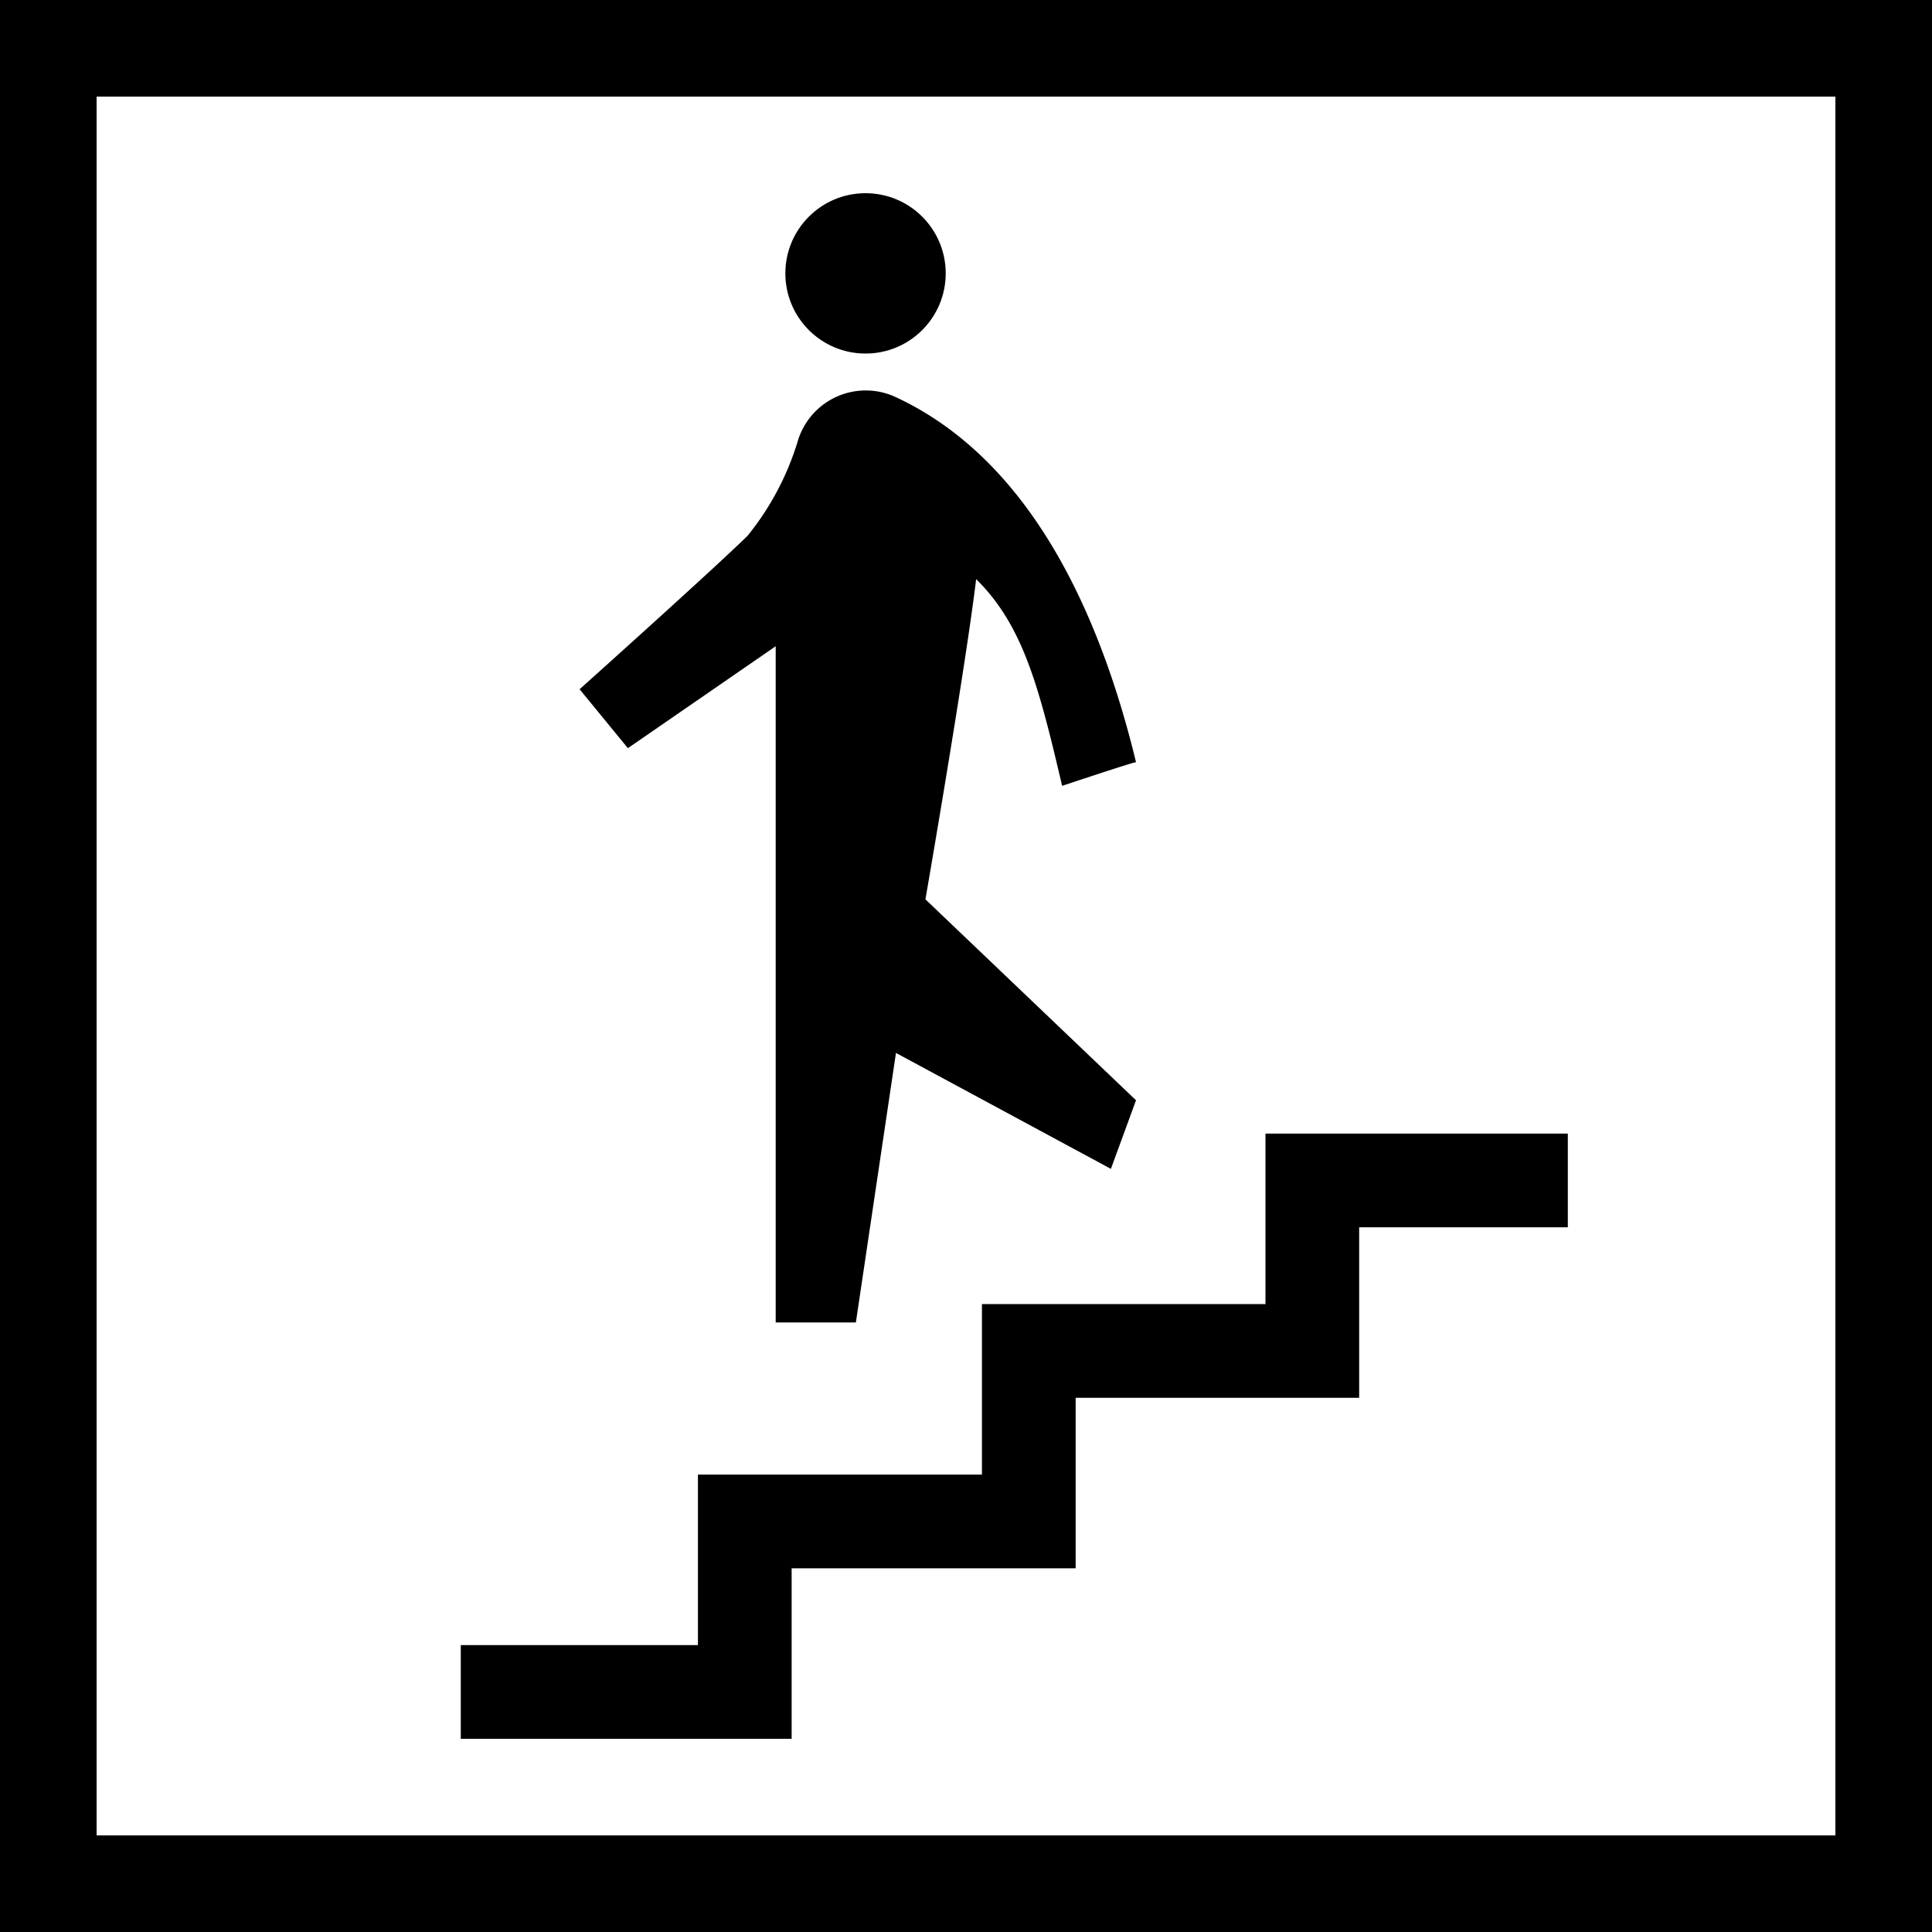
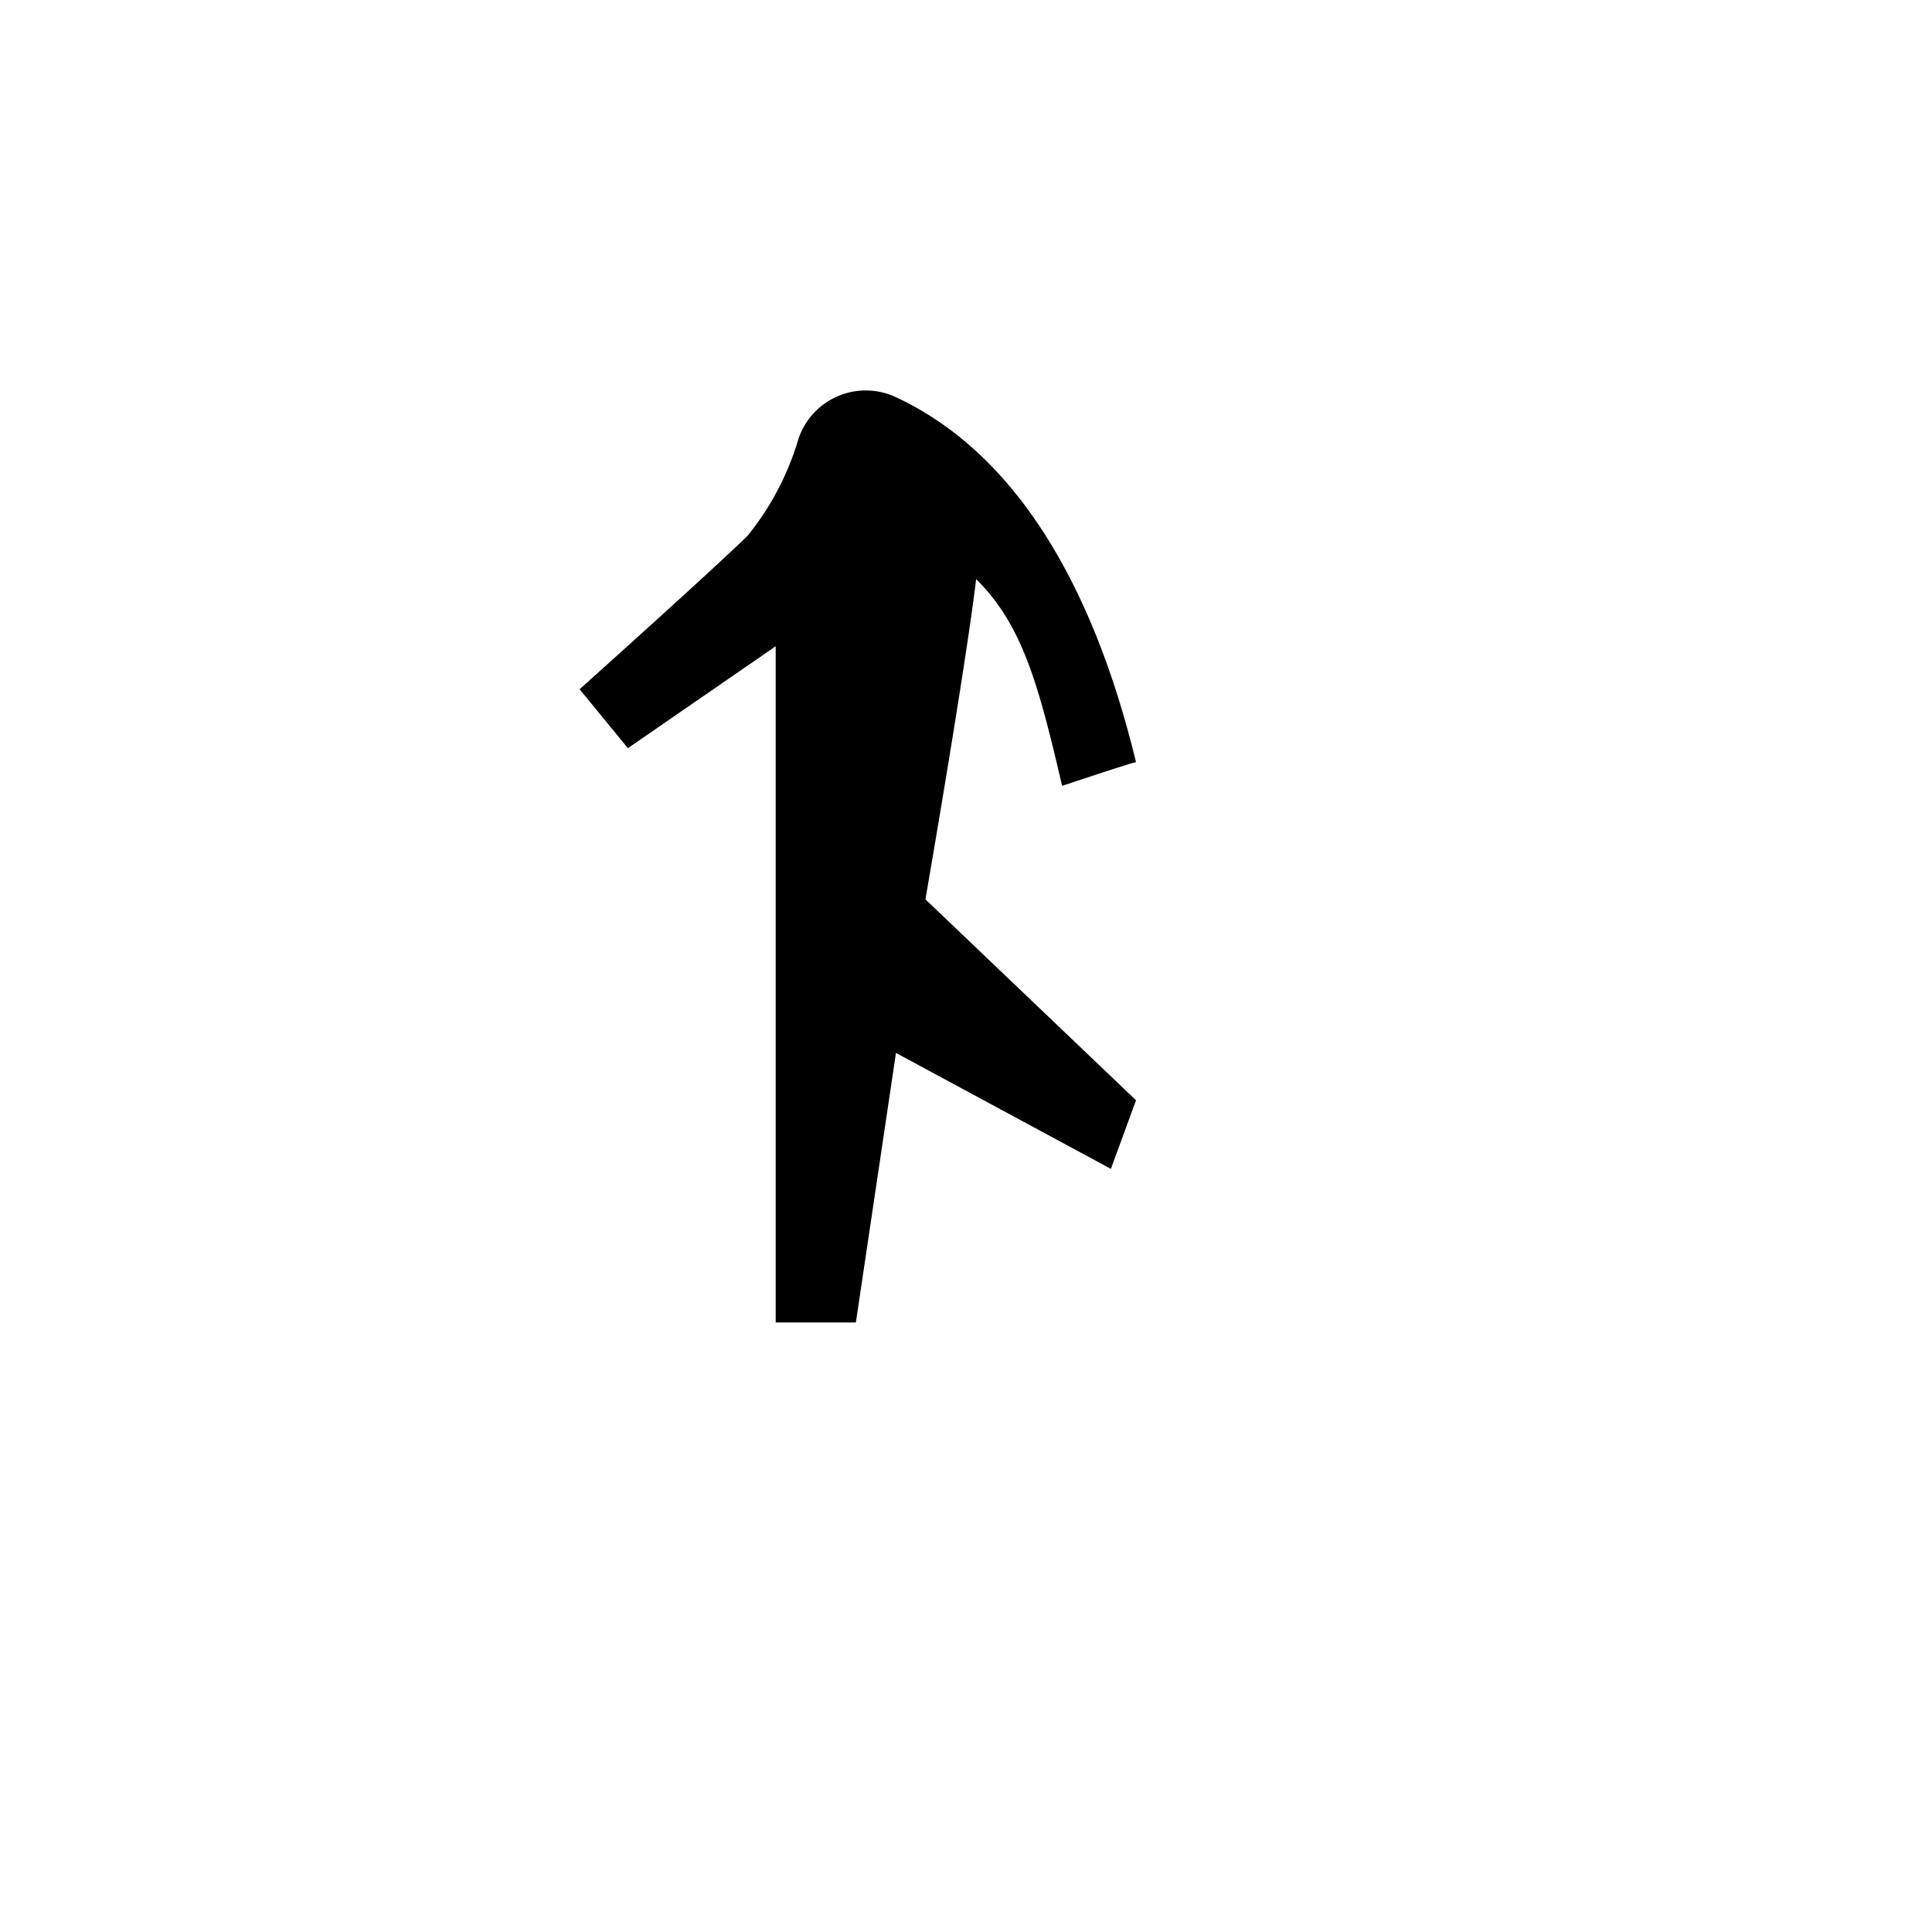
<svg xmlns="http://www.w3.org/2000/svg" viewBox="0 0 40 40">
  <title>icon_stairs2</title>
  <g id="レイヤー_2" data-name="レイヤー 2">
    <g id="レイヤー_1-2" data-name="レイヤー 1">
-       <path d="M38,2V38H2V2H38m2-2H0V40H40V0Z" />
      <g>
-         <circle cx="17.92" cy="5.66" r="1.66" />
        <path d="M18.52,8.21c2.72,1.25,4.21,4.31,5,7.57-.06,0-1.53.49-1.53.49-.49-2.1-.82-3.33-1.78-4.28-.22,1.84-1.05,6.63-1.05,6.63l4.36,4.16L23,24.2l-4.45-2.4-.83,5.58H16.06v-14L13,15.49l-1-1.22s2.79-2.5,3.48-3.18a5.78,5.78,0,0,0,1.05-2A1.47,1.47,0,0,1,18.52,8.21Z" />
-         <polygon points="16.39 36 9.54 36 9.54 34.06 14.45 34.06 14.45 30.53 20.33 30.53 20.33 27 26.2 27 26.2 23.47 32.46 23.47 32.46 25.41 28.14 25.41 28.14 28.94 22.27 28.94 22.27 32.47 16.39 32.47 16.39 36" />
      </g>
    </g>
  </g>
</svg>